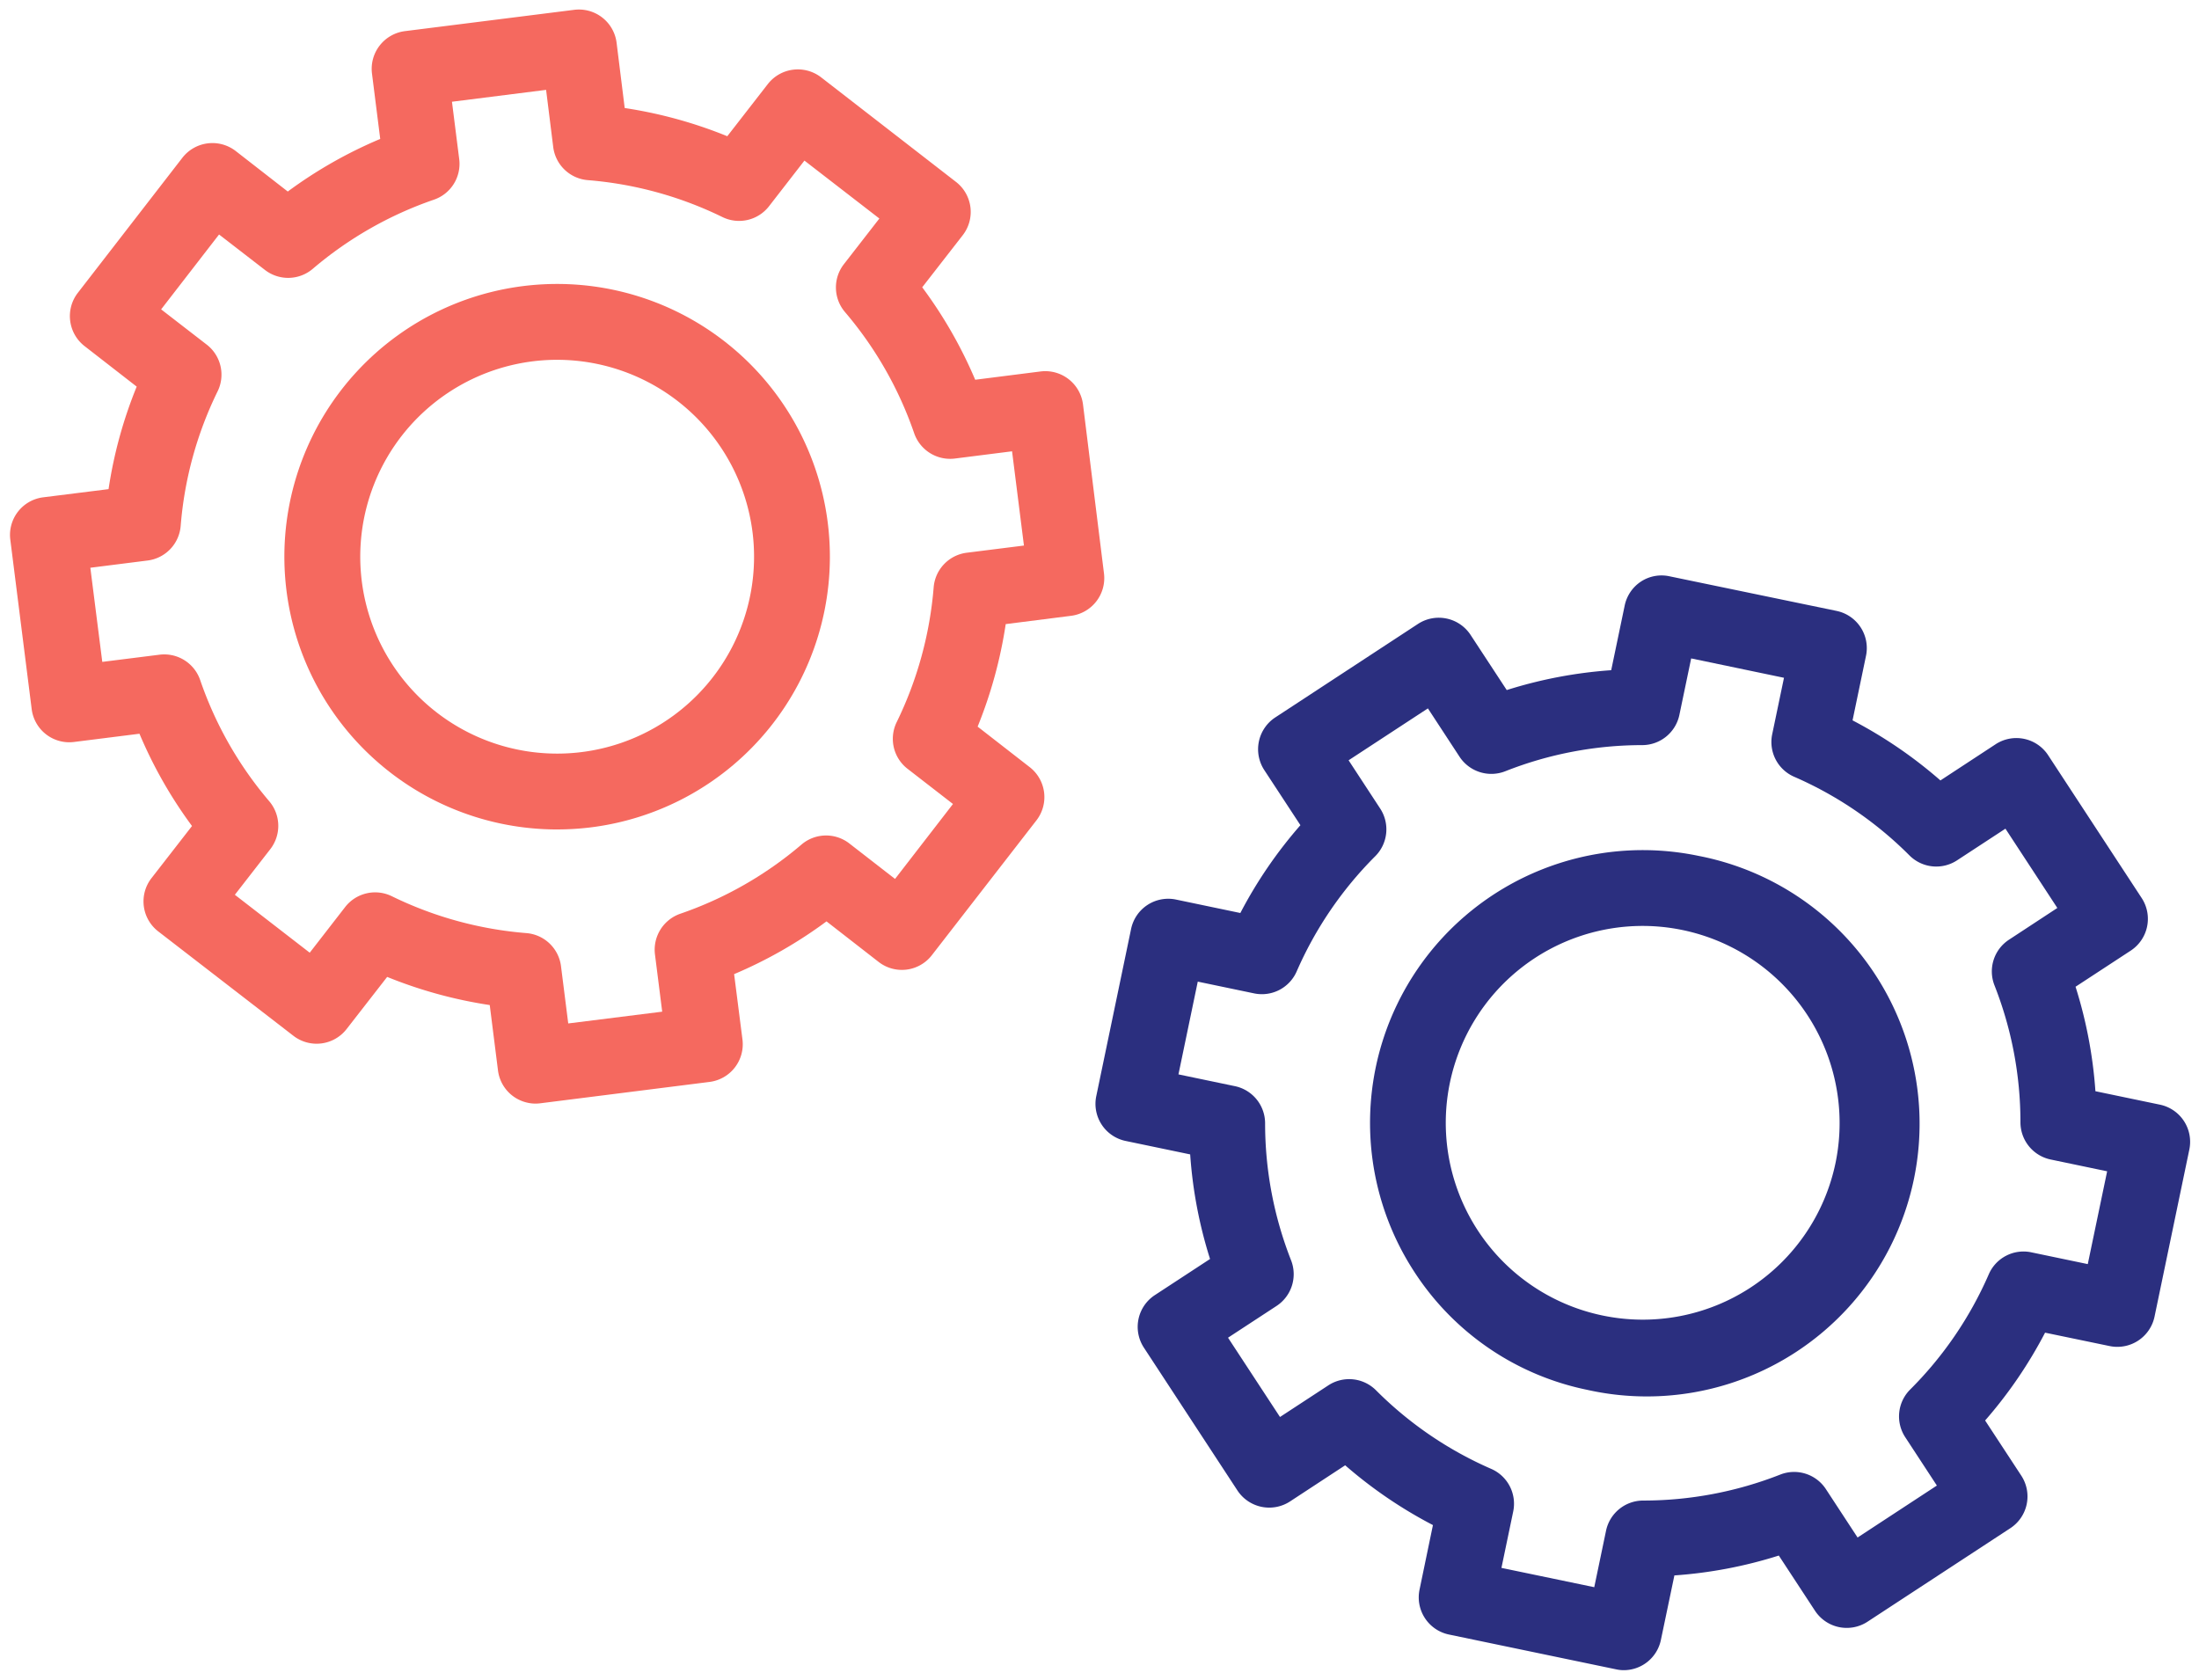
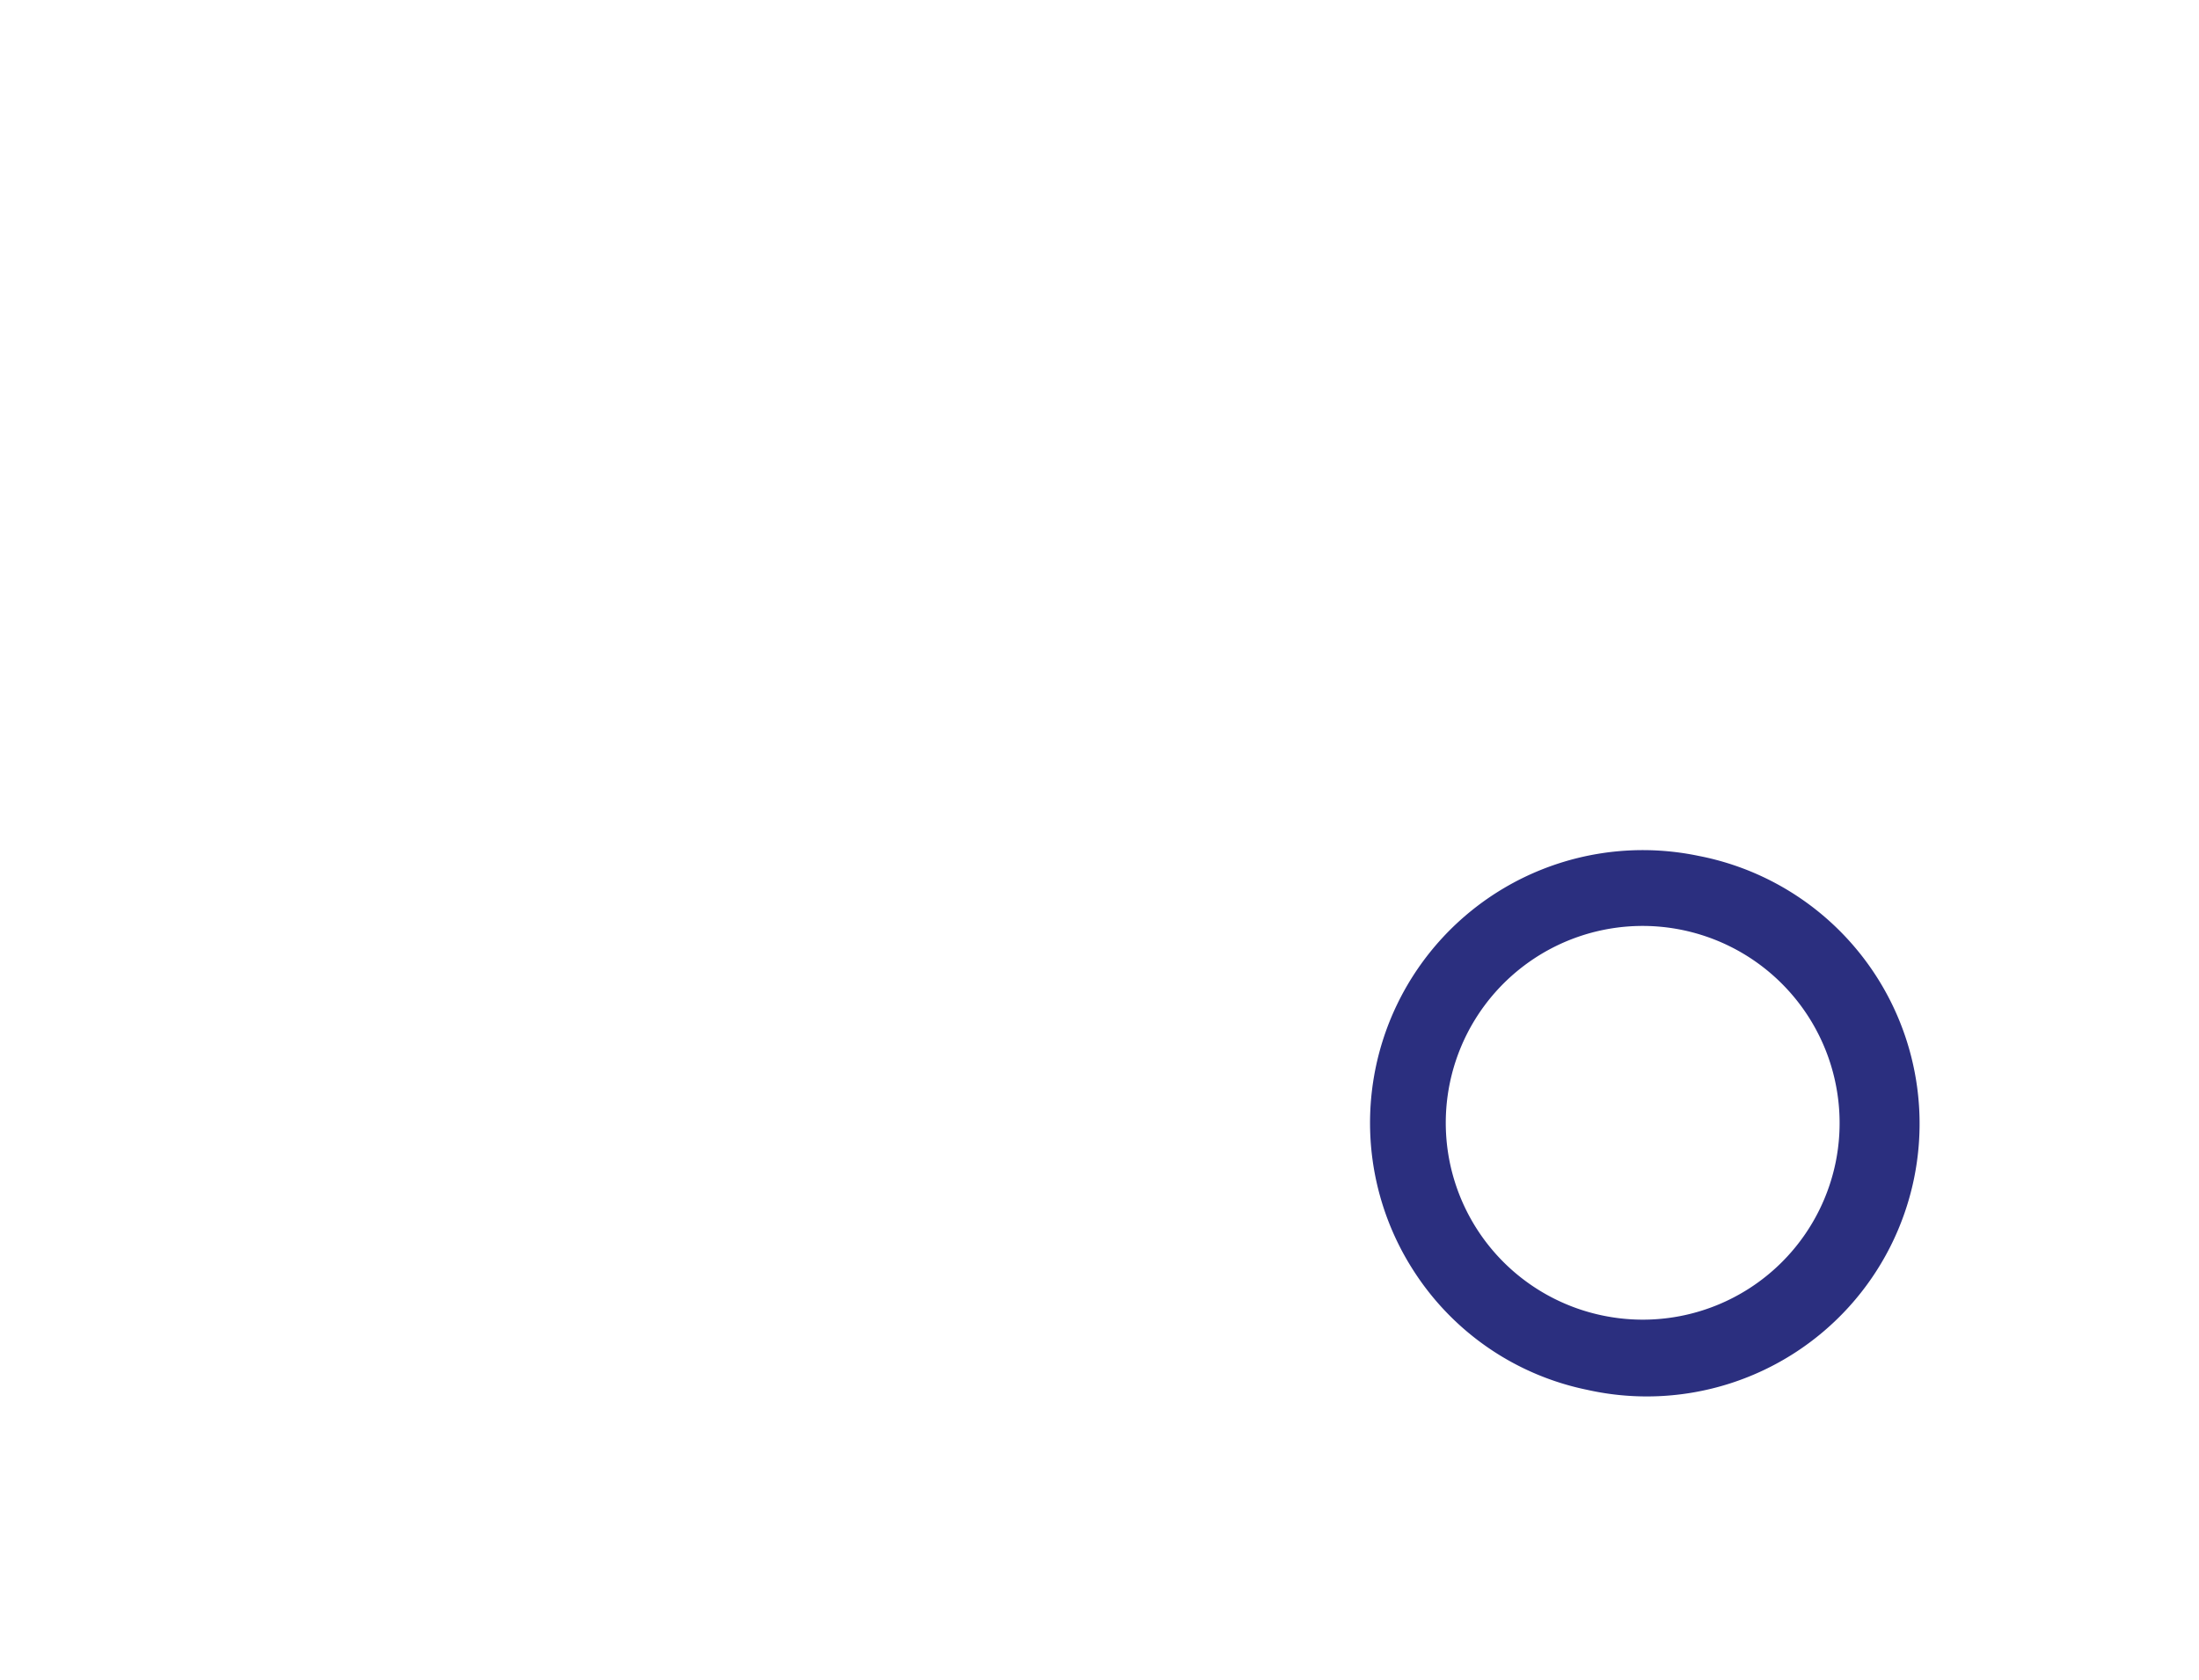
<svg xmlns="http://www.w3.org/2000/svg" width="38.825" height="29.669" viewBox="0 0 38.825 29.669">
  <defs>
    <style>.a{fill:#2b2f7f;}.b{fill:#f5695f;}</style>
  </defs>
  <g transform="matrix(1, 0.017, -0.017, 1, 0.337, 0)">
-     <path class="a" d="M1.36,5.866A.67.67,0,0,0,.576,6.4L.012,9.359a.669.669,0,0,0,.532.783l1.143.218A7.9,7.9,0,0,0,2.069,12.2l-.963.654a.67.67,0,0,0-.178.931l1.694,2.493a.672.672,0,0,0,.931.178l.963-.655A7.931,7.931,0,0,0,6.083,16.83l-.217,1.143a.67.67,0,0,0,.532.784l2.96.564a.637.637,0,0,0,.126.013.67.67,0,0,0,.657-.545l.219-1.143a7.888,7.888,0,0,0,1.837-.382l.655.963a.67.67,0,0,0,.931.178l2.492-1.693a.67.67,0,0,0,.178-.931l-.655-.963A7.919,7.919,0,0,0,16.83,13.25l1.143.217a.671.671,0,0,0,.784-.532l.564-2.96a.67.67,0,0,0-.532-.784l-1.143-.218a7.939,7.939,0,0,0-.382-1.838l.963-.654a.671.671,0,0,0,.178-.931L16.711,3.057a.67.67,0,0,0-.931-.178l-.963.655A7.934,7.934,0,0,0,13.248,2.5l.218-1.143a.67.67,0,0,0-.532-.784L9.974.012a.663.663,0,0,0-.5.1.671.671,0,0,0-.282.428L8.973,1.687a7.94,7.94,0,0,0-1.838.382L6.48,1.106A.671.671,0,0,0,5.549.928L3.057,2.622a.672.672,0,0,0-.178.931l.655.963A7.9,7.9,0,0,0,2.5,6.084ZM3.511,7.1A6.612,6.612,0,0,1,4.866,5.039.671.671,0,0,0,4.938,4.2l-.573-.844,1.384-.94.573.844a.672.672,0,0,0,.81.243A6.583,6.583,0,0,1,9.543,3a.671.671,0,0,0,.647-.545l.191-1,1.644.314-.191,1a.669.669,0,0,0,.4.744,6.585,6.585,0,0,1,2.059,1.354.669.669,0,0,0,.842.072l.844-.573.94,1.384-.843.574a.669.669,0,0,0-.244.809,6.591,6.591,0,0,1,.5,2.412.671.671,0,0,0,.545.647l1,.191-.314,1.644-1-.191a.668.668,0,0,0-.744.4,6.594,6.594,0,0,1-1.354,2.059.67.67,0,0,0-.072.842l.573.844-1.384.941-.574-.845a.67.67,0,0,0-.809-.243,6.614,6.614,0,0,1-2.413.5.67.67,0,0,0-.646.544l-.191,1-1.644-.313.191-1a.671.671,0,0,0-.4-.744,6.584,6.584,0,0,1-2.059-1.354.67.67,0,0,0-.842-.072l-.844.573-.941-1.384.844-.573A.671.671,0,0,0,3.5,12.2,6.614,6.614,0,0,1,3,9.788a.67.67,0,0,0-.544-.646l-1-.191.313-1.643,1,.191A.67.67,0,0,0,3.511,7.1Z" transform="translate(19.33 9.665)" />
    <path class="a" d="M3.913,9.545h0A4.815,4.815,0,1,0,5.719.087,4.815,4.815,0,0,0,.834,7.523,4.78,4.78,0,0,0,3.913,9.545ZM1.4,4.164A3.476,3.476,0,0,1,4.809,1.34,3.48,3.48,0,0,1,8.23,5.468,3.475,3.475,0,0,1,4.165,8.229h0A3.474,3.474,0,0,1,1.4,4.164Z" transform="translate(24.18 14.516)" />
-     <path class="b" d="M.435,12.512a.669.669,0,0,0,.758.568l1.152-.165A7.893,7.893,0,0,0,3.3,14.528l-.7.933a.669.669,0,0,0,.135.937L5.152,18.2a.67.67,0,0,0,.938-.135l.7-.932a7.958,7.958,0,0,0,1.819.466l.165,1.151a.67.67,0,0,0,.261.441.677.677,0,0,0,.4.134.712.712,0,0,0,.094-.007l2.982-.428a.67.67,0,0,0,.569-.758l-.167-1.152a7.909,7.909,0,0,0,1.615-.959l.932.7a.669.669,0,0,0,.937-.134l1.806-2.412a.67.67,0,0,0-.134-.937l-.932-.7a7.962,7.962,0,0,0,.465-1.818l1.151-.166a.671.671,0,0,0,.568-.759L18.9,6.818a.671.671,0,0,0-.758-.568l-1.152.166A7.9,7.9,0,0,0,16.027,4.8l.7-.932a.67.67,0,0,0-.135-.938L14.179,1.124a.672.672,0,0,0-.938.135l-.7.933a7.96,7.96,0,0,0-1.819-.467L10.559.574A.67.67,0,0,0,9.8.007L6.818.434a.671.671,0,0,0-.567.759l.165,1.151A7.9,7.9,0,0,0,4.8,3.3l-.932-.7a.672.672,0,0,0-.938.135L1.125,5.151a.671.671,0,0,0,.134.938l.933.7a7.853,7.853,0,0,0-.466,1.818L.574,8.771a.669.669,0,0,0-.567.758ZM4.419,4.69a.67.67,0,0,0,.845-.033A6.616,6.616,0,0,1,7.382,3.4a.668.668,0,0,0,.434-.725L7.671,1.666l1.658-.238.143,1.008a.67.67,0,0,0,.621.573,6.615,6.615,0,0,1,2.386.611.669.669,0,0,0,.82-.205l.611-.816,1.34,1-.612.816a.67.67,0,0,0,.033.845,6.607,6.607,0,0,1,1.258,2.119.672.672,0,0,0,.725.434l1.008-.145L17.9,9.328l-1.008.144a.67.67,0,0,0-.573.622,6.646,6.646,0,0,1-.611,2.387.669.669,0,0,0,.2.819l.817.611-1,1.34-.817-.612a.669.669,0,0,0-.844.033,6.6,6.6,0,0,1-2.119,1.258.672.672,0,0,0-.435.725l.145,1.009L10,17.9l-.145-1.009a.67.67,0,0,0-.621-.573,6.606,6.606,0,0,1-2.387-.611.67.67,0,0,0-.82.206l-.611.816-1.339-1,.612-.816a.671.671,0,0,0-.033-.845A6.593,6.593,0,0,1,3.4,11.948a.671.671,0,0,0-.725-.434l-1.008.144L1.428,10l1.009-.145a.67.67,0,0,0,.573-.621,6.585,6.585,0,0,1,.612-2.387.67.67,0,0,0-.206-.82L2.6,5.418l1-1.339Z" transform="translate(0 0)" />
-     <path class="b" d="M4.813,9.631A4.919,4.919,0,0,0,5.5,9.582a4.815,4.815,0,1,0-.688.049Zm3.443-5.31A3.476,3.476,0,1,1,4.819,1.34,3.479,3.479,0,0,1,8.256,4.322Z" transform="translate(4.849 4.849)" />
  </g>
</svg>